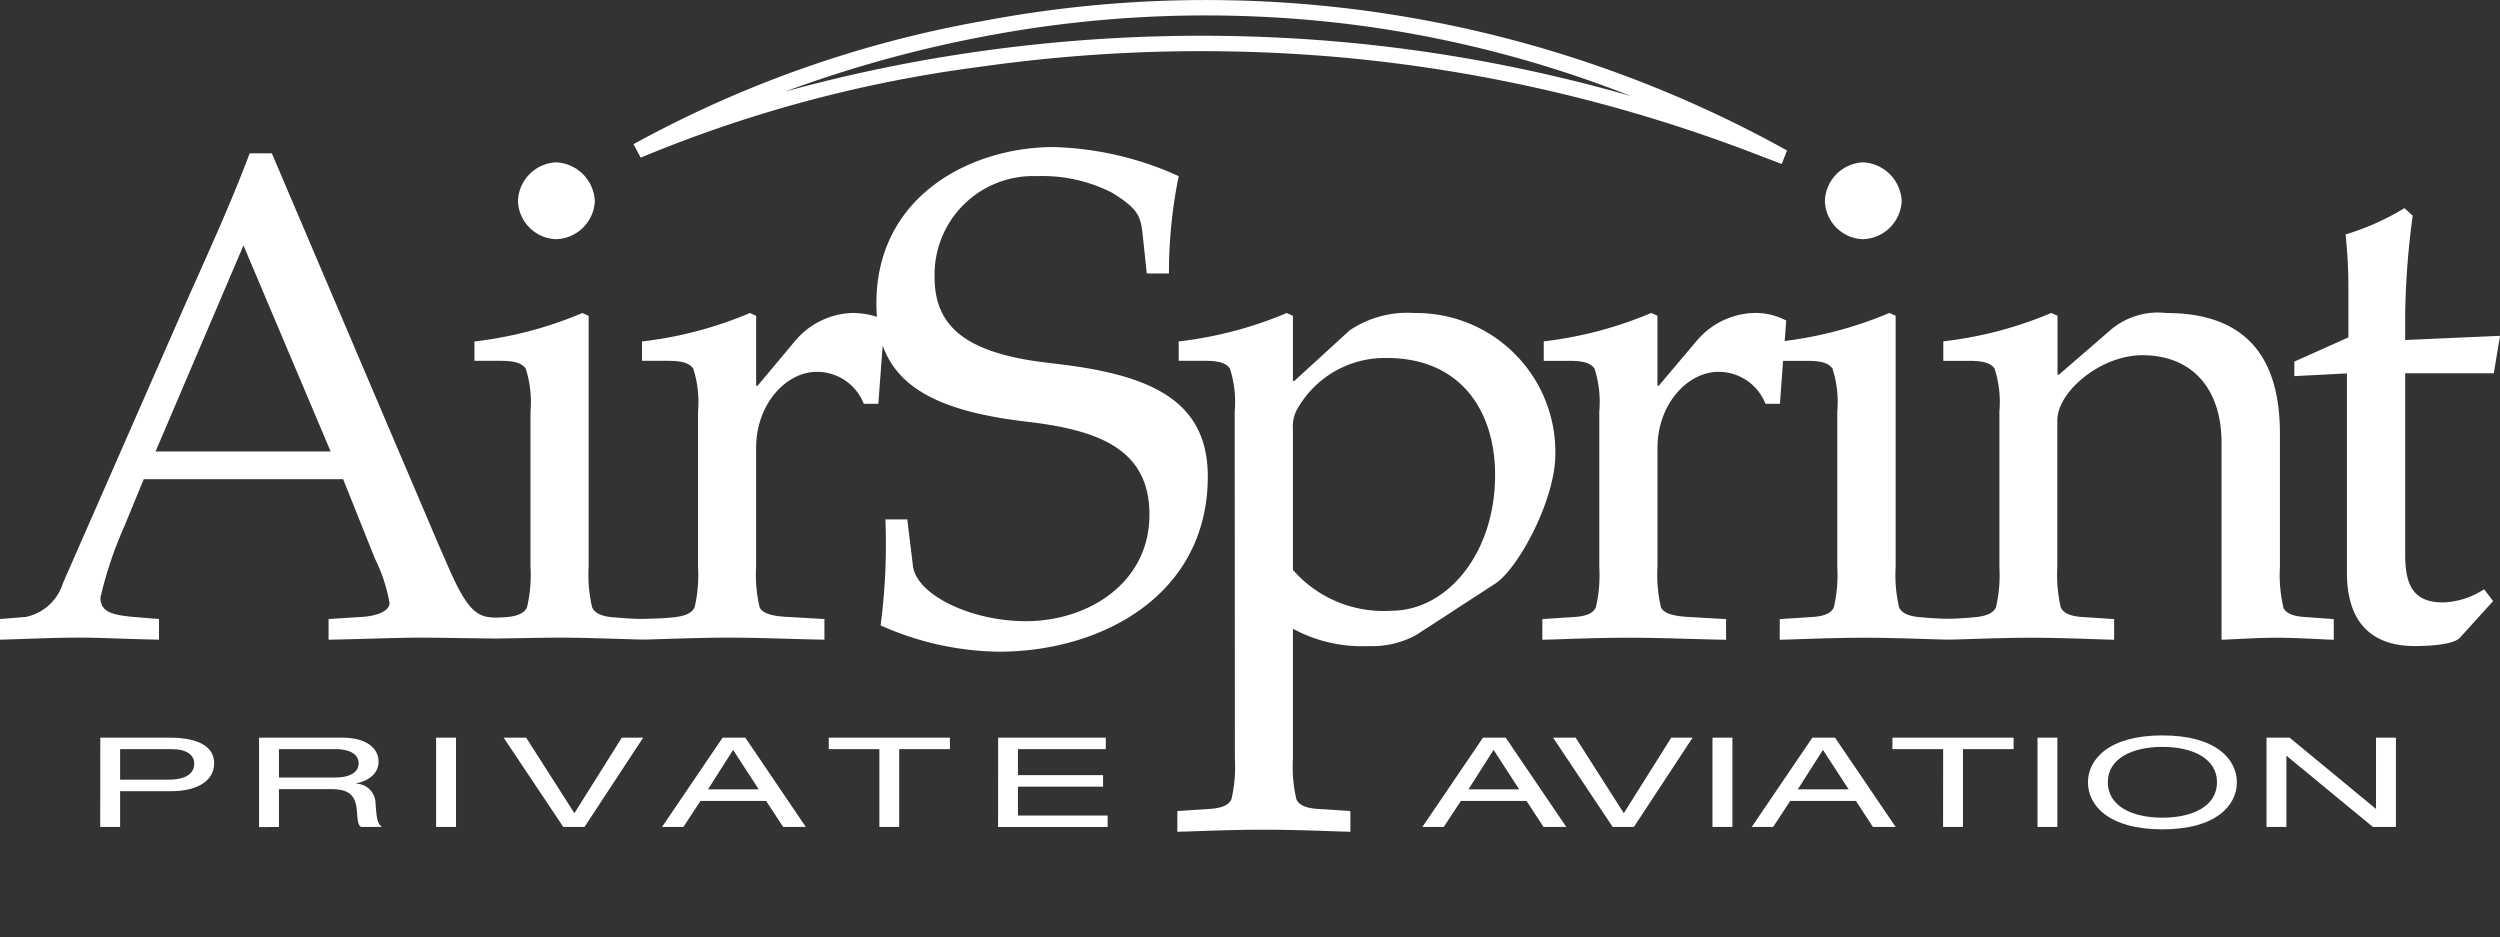
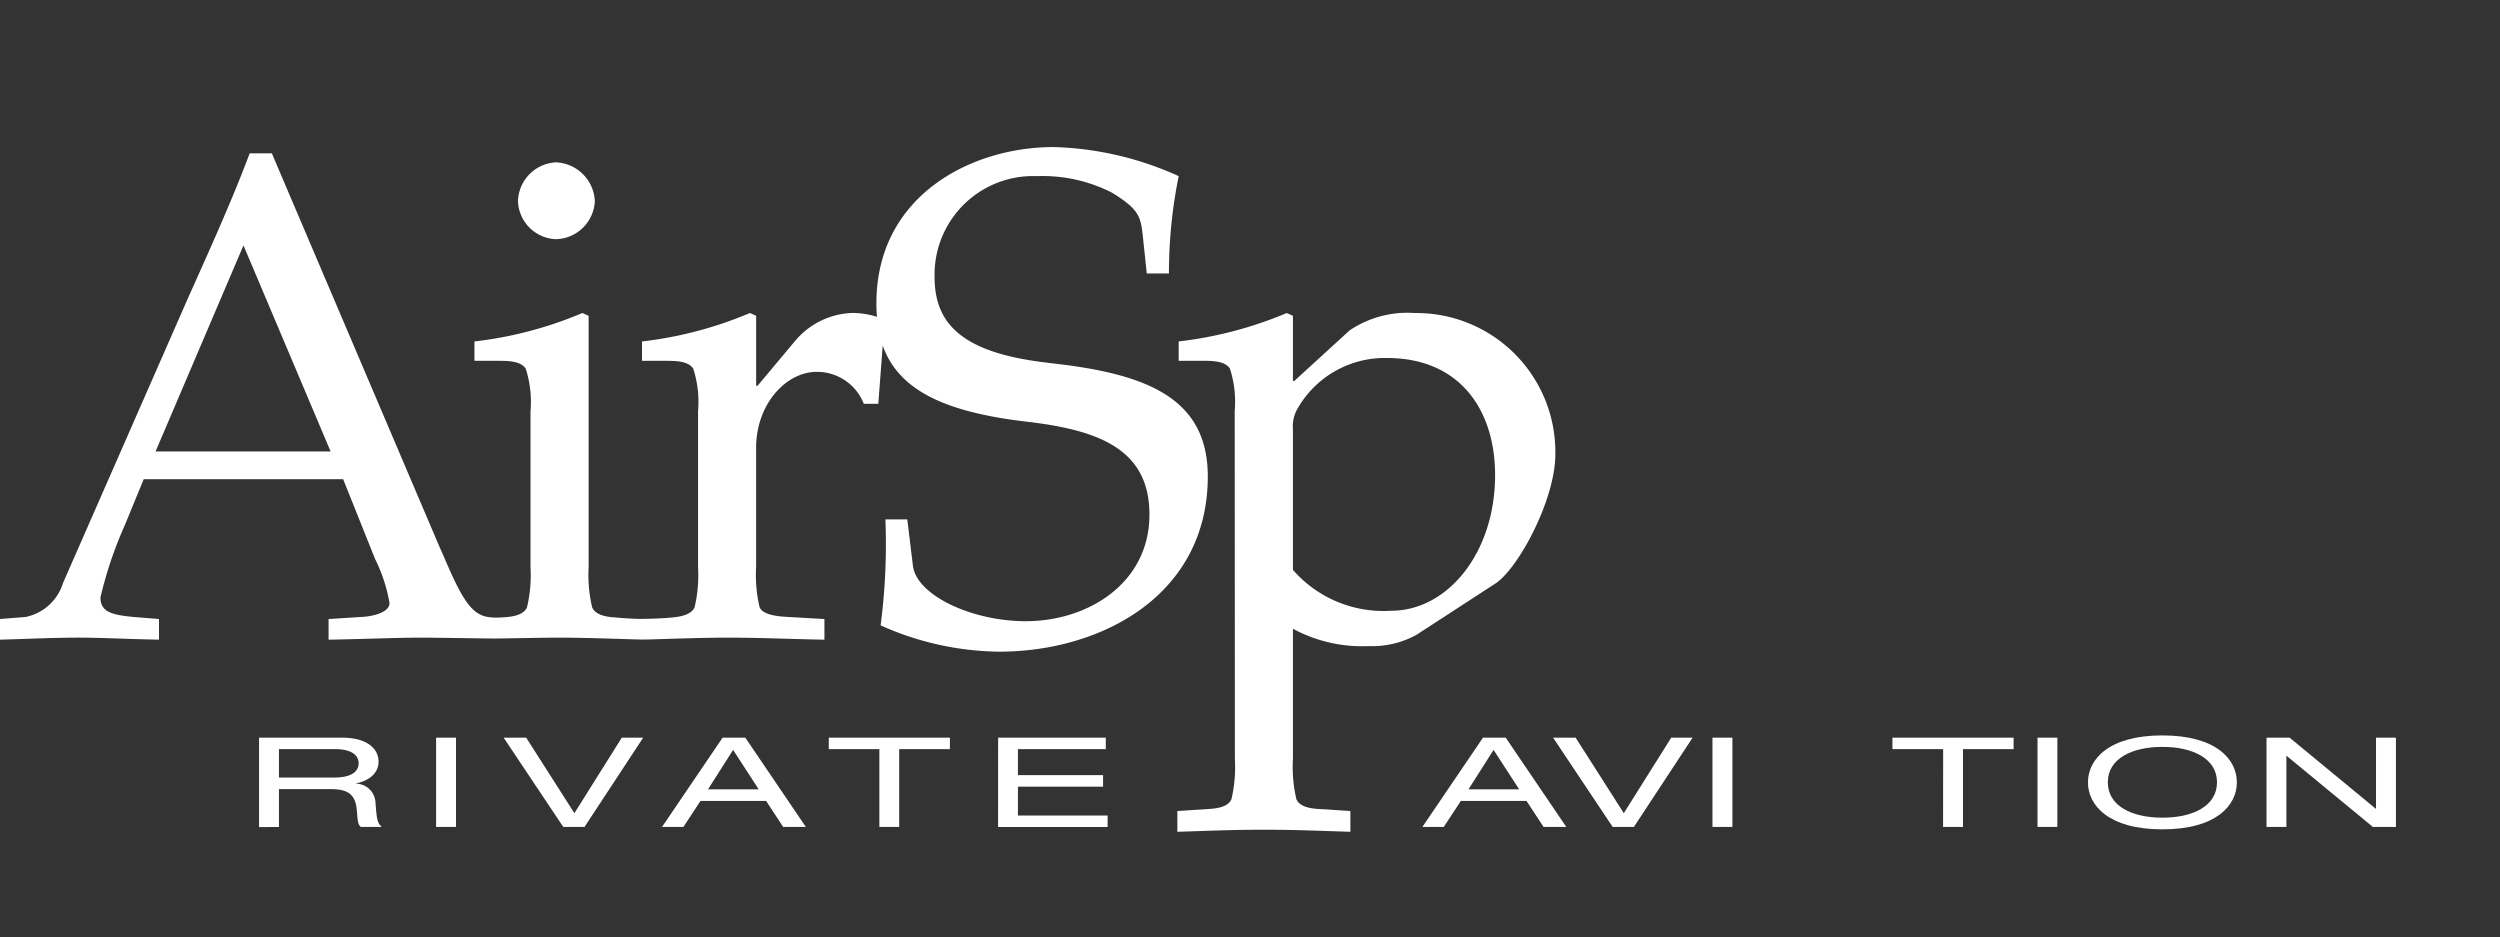
<svg xmlns="http://www.w3.org/2000/svg" width="133.075" height="49.903" viewBox="0 0 133.075 49.903">
  <rect x="0" y="0" width="133.075" height="49.903" fill="#333333" stroke="none" />
  <defs>
    <clipPath id="a">
      <rect width="133.075" height="49.903" fill="#fff" />
    </clipPath>
    <clipPath id="b">
-       <rect width="133.075" height="44.274" fill="#fff" />
-     </clipPath>
+       </clipPath>
  </defs>
  <g clip-path="url(#a)">
    <path d="M8.28,25.657l4.68-10.97L17.6,25.657ZM55.828,20.94c-4.606-.518-6.08-2.064-6.08-4.57A5.245,5.245,0,0,1,55.2,11a8.117,8.117,0,0,1,4,.885c1.363.847,1.512,1.214,1.622,2.209l.221,2.088h1.18A25.816,25.816,0,0,1,62.742,11a17.174,17.174,0,0,0-6.655-1.548c-4.422,0-9.436,2.614-9.436,8.316,0,.25.009.49.031.721a4.4,4.4,0,0,0-1.284-.207A4.152,4.152,0,0,0,42.3,19.8l-1.975,2.359h-.075V18.434l-.331-.149A20.786,20.786,0,0,1,34.174,19.8v1.031h1.36c.774,0,1.145.113,1.365.407a5.81,5.81,0,0,1,.258,2.285v8.292a7.542,7.542,0,0,1-.183,2.137c-.149.331-.581.493-1.253.545,0,0-.417.051-1.474.07-.565.013-1.539-.08-1.539-.08-.628-.037-1.041-.2-1.189-.535a7.488,7.488,0,0,1-.186-2.137V18.434L31,18.285A20.807,20.807,0,0,1,25.254,19.8v1.031h1.364c.774,0,1.141.113,1.363.407a5.805,5.805,0,0,1,.258,2.285v8.292a7.427,7.427,0,0,1-.186,2.137c-.147.331-.56.49-1.186.526,0,0-.26.022-.48.022a2.48,2.48,0,0,1-.36-.027c-.664-.073-1.068-.56-1.475-1.258-.441-.774-.833-1.768-1.165-2.5L14.47,9.786H13.291c-.995,2.654-2.248,5.381-3.39,7.947L3.353,32.659a2.632,2.632,0,0,1-1.989,1.806L0,34.574v1.1c1.4-.036,2.8-.109,4.24-.109,1.068,0,2.467.073,4.223.109v-1.1L7.1,34.464c-1.129-.109-1.753-.26-1.753-1.034A21.07,21.07,0,0,1,6.635,29.6l1.015-2.468H18.266l1.695,4.236a8.534,8.534,0,0,1,.774,2.361c0,.439-.736.7-1.511.736l-1.734.11v1.1c1.993-.036,3.613-.109,4.9-.109.945,0,3.846.053,4.028.046.292,0,2.454-.046,3.365-.046,1.672,0,4.148.109,4.459.1.341.008,2.787-.1,4.459-.1,1.8,0,3.268.073,5.183.109v-1.1l-1.915-.11c-.849-.036-1.388-.185-1.535-.516a7.427,7.427,0,0,1-.186-2.137V25.471c0-2.356,1.608-4.054,3.231-4.054a2.672,2.672,0,0,1,2.5,1.7h.774l.233-3.1c.83,2.332,3.211,3.543,7.728,4.06,3.745.446,6.471,1.438,6.471,4.937,0,3.65-3.265,5.676-6.582,5.676-2.912,0-5.824-1.4-6.008-2.949l-.3-2.469H47.13a33.16,33.16,0,0,1-.255,5.641,15.79,15.79,0,0,0,6.3,1.4c5.477,0,11.116-3.024,11.116-9.326,0-4.2-3.28-5.489-8.462-6.042M29.6,14.356a2.128,2.128,0,0,0,2.063-2.026A2.162,2.162,0,0,0,29.6,10.266a2.129,2.129,0,0,0-2.028,2.064A2.1,2.1,0,0,0,29.6,14.356" transform="translate(0 -1.624)" fill="#fff" />
    <path d="M81.815,33.79a6.4,6.4,0,0,0,5.232,2.174c2.984,0,5.529-3.061,5.529-7.223,0-3.466-1.88-6.23-5.749-6.23A5.341,5.341,0,0,0,82,25.314a1.9,1.9,0,0,0-.185.993Zm-3.1-8.44a5.78,5.78,0,0,0-.258-2.286c-.222-.295-.589-.405-1.363-.405H75.734v-1.03a20.983,20.983,0,0,0,5.75-1.512l.331.147V23.73h.075l2.946-2.693a5.514,5.514,0,0,1,3.466-.92,7.4,7.4,0,0,1,7.481,7.518c0,2.433-1.991,6.119-3.208,6.891l-4.2,2.729a4.921,4.921,0,0,1-2.544.591,7.741,7.741,0,0,1-4.016-.923V43.86A7.467,7.467,0,0,0,82,46c.147.332.552.479,1.178.516l1.695.109V47.73c-1.326-.037-2.8-.11-4.605-.11s-3.279.073-4.606.11V46.623l1.7-.109c.626-.037,1.031-.184,1.179-.516a7.507,7.507,0,0,0,.184-2.138Z" transform="translate(-12.992 -3.454)" fill="#fff" />
  </g>
  <g clip-path="url(#b)">
    <path d="M149.762,21.661l.332-1.993-5.048.223v-1.4a43.228,43.228,0,0,1,.4-5.219l-.439-.4a13.555,13.555,0,0,1-3.134,1.4,26.036,26.036,0,0,1,.15,2.9v2.58l-2.878,1.287v.774l2.8-.144V32.273c0,2.987,1.659,3.909,3.613,3.909.774,0,2.064-.074,2.4-.443l1.768-1.951-.479-.629a4.22,4.22,0,0,1-2.176.7c-1.548,0-2.025-.851-2.025-2.544V21.661Zm-11.2,12.455a7.535,7.535,0,0,1-.184-2.137V24.867c0-4.016-1.768-6.413-6.051-6.413a3.885,3.885,0,0,0-2.986.923l-2.726,2.358h-.075V18.6l-.332-.149a20.791,20.791,0,0,1-5.748,1.511V21h1.363c.774,0,1.145.113,1.365.407a5.794,5.794,0,0,1,.258,2.285v8.292a7.543,7.543,0,0,1-.183,2.137c-.149.331-.586.485-1.176.53,0,0-.71.074-1.39.078-.6,0-1.39-.078-1.39-.078-.628-.037-1.057-.2-1.2-.53a7.5,7.5,0,0,1-.184-2.137V18.6l-.333-.149a21.062,21.062,0,0,1-5.573,1.493l.082-1.088a3.485,3.485,0,0,0-1.695-.405,4.146,4.146,0,0,0-3.094,1.511l-1.992,2.359h-.074V18.6l-.33-.149a20.866,20.866,0,0,1-5.722,1.511V21h1.363c.746,0,1.115.113,1.338.407a5.838,5.838,0,0,1,.256,2.285v8.292a7.5,7.5,0,0,1-.184,2.137c-.149.331-.552.48-1.174.516l-1.674.11v1.1c1.324-.036,2.776-.108,4.58-.108s3.281.073,5.2.108v-1.1l-1.916-.11c-.85-.036-1.4-.185-1.549-.516a7.489,7.489,0,0,1-.186-2.137V25.639c0-2.356,1.621-4.054,3.246-4.054a2.674,2.674,0,0,1,2.5,1.7h.771L111.931,21h1.264c.774,0,1.144.113,1.365.407a5.832,5.832,0,0,1,.257,2.285v8.292a7.442,7.442,0,0,1-.184,2.137c-.148.331-.552.48-1.179.516l-1.7.11v1.1c1.329-.036,2.8-.108,4.608-.108,1.559,0,3.964.1,4.317.1.335.009,2.752-.1,4.3-.1,1.807,0,3.282.073,4.574.108v-1.1l-1.659-.11c-.625-.036-1.032-.185-1.182-.516a7.637,7.637,0,0,1-.183-2.137V24.165c0-1.51,2.285-3.465,4.534-3.465,2.5,0,4.208,1.623,4.208,4.681V35.847c.851-.036,1.921-.108,2.95-.108s2.1.073,3.023.108v-1.1l-1.514-.11c-.625-.036-1.03-.185-1.179-.516M116.181,14.524a2.128,2.128,0,0,0,2.063-2.026,2.162,2.162,0,0,0-2.063-2.064,2.126,2.126,0,0,0-2.024,2.064,2.092,2.092,0,0,0,2.024,2.026" transform="translate(-17.018 -1.792)" fill="#fff" />
-     <path d="M59.295,1.954a62.9,62.9,0,0,1,19.246-.7A61.68,61.68,0,0,1,93.808,5.115,82.419,82.419,0,0,0,78.492,2.241a84.391,84.391,0,0,0-19.535.518A82.444,82.444,0,0,0,48.779,4.876,65.8,65.8,0,0,1,59.295,1.954m-.188-.8A60.535,60.535,0,0,0,40.712,7.675l.385.716A70.39,70.39,0,0,1,59.1,3.565,83.66,83.66,0,0,1,78.438,3.06a82.206,82.206,0,0,1,22.422,5.3c.144.054.884.334.972.37l.282-.721A63.737,63.737,0,0,0,59.107,1.157" transform="translate(-6.991 0)" fill="#fff" />
  </g>
  <g clip-path="url(#a)">
-     <path d="M10.045,49.642c1.048,0,1.4-.38,1.4-.857,0-.454-.4-.769-1.206-.769H7.5v1.626Zm-3.6-2.236h3.674c1.569,0,2.386.479,2.386,1.365s-.818,1.485-2.316,1.485H7.5v1.9H6.44Z" transform="translate(-1.106 -8.14)" fill="#fff" />
    <path d="M20.661,49.528c1.04,0,1.289-.419,1.289-.753,0-.451-.408-.76-1.257-.76H17.708v1.512Zm-4.012-2.122h4.414c1.427,0,1.946.658,1.946,1.266,0,.58-.419,1-1.2,1.171v.012a1.054,1.054,0,0,1,1.038,1.014c.064.885.1,1.1.34,1.29H22.071c-.17-.133-.17-.33-.22-.9-.07-.854-.5-1.113-1.377-1.113H17.708v2.017H16.649Z" transform="translate(-2.859 -8.14)" fill="#fff" />
    <rect width="1.059" height="4.751" transform="translate(23.214 39.266)" fill="#fff" />
    <path d="M38.656,47.406h1.138l-3.123,4.752h-1.13l-3.174-4.752h1.2l2.566,4.02Z" transform="translate(-5.558 -8.14)" fill="#fff" />
    <path d="M46.329,48.058l-1.336,2.1h2.7Zm1.758,2.718H44.592l-.909,1.383H42.546l3.224-4.752h1.209L50.2,52.159H48.994Z" transform="translate(-7.306 -8.141)" fill="#fff" />
    <path d="M55.955,48.018H53.262v-.611H59.71v.611h-2.7v4.14H55.955Z" transform="translate(-9.146 -8.14)" fill="#fff" />
    <path d="M64.146,47.406h5.73v.61H65.2V49.4h4.532v.615H65.2v1.537h4.773v.61h-5.83Z" transform="translate(-11.015 -8.14)" fill="#fff" />
    <path d="M95.2,48.058l-1.337,2.1h2.7Zm1.754,2.718H93.457l-.909,1.383H91.411l3.225-4.752h1.21l3.224,4.752H97.861Z" transform="translate(-15.697 -8.141)" fill="#fff" />
    <path d="M106.1,47.406h1.137l-3.125,4.752h-1.129l-3.172-4.752h1.2l2.564,4.02Z" transform="translate(-17.14 -8.14)" fill="#fff" />
    <rect width="1.061" height="4.751" transform="translate(91.155 39.266)" fill="#fff" />
-     <path d="M116.367,48.058l-1.339,2.1h2.708Zm1.758,2.718h-3.5l-.909,1.383h-1.138l3.225-4.752h1.208l3.226,4.752h-1.211Z" transform="translate(-19.332 -8.141)" fill="#fff" />
    <path d="M124.319,48.018h-2.7v-.611h6.45v.611h-2.694v4.14h-1.06Z" transform="translate(-20.885 -8.14)" fill="#fff" />
    <rect width="1.056" height="4.751" transform="translate(108.457 39.266)" fill="#fff" />
    <path d="M138.146,47.873c-1.628,0-2.906.626-2.906,1.885s1.278,1.883,2.906,1.883,2.906-.625,2.906-1.883-1.279-1.885-2.906-1.885m0-.611c2.867,0,3.963,1.277,3.963,2.5s-1.1,2.5-3.963,2.5-3.963-1.277-3.963-2.5,1.1-2.5,3.963-2.5" transform="translate(-23.041 -8.116)" fill="#fff" />
    <path d="M146.736,48.38h-.019v3.778h-1.058V47.405h1.228l4.583,3.781h.017V47.405h1.06v4.753H151.32Z" transform="translate(-25.012 -8.14)" fill="#fff" />
  </g>
</svg>